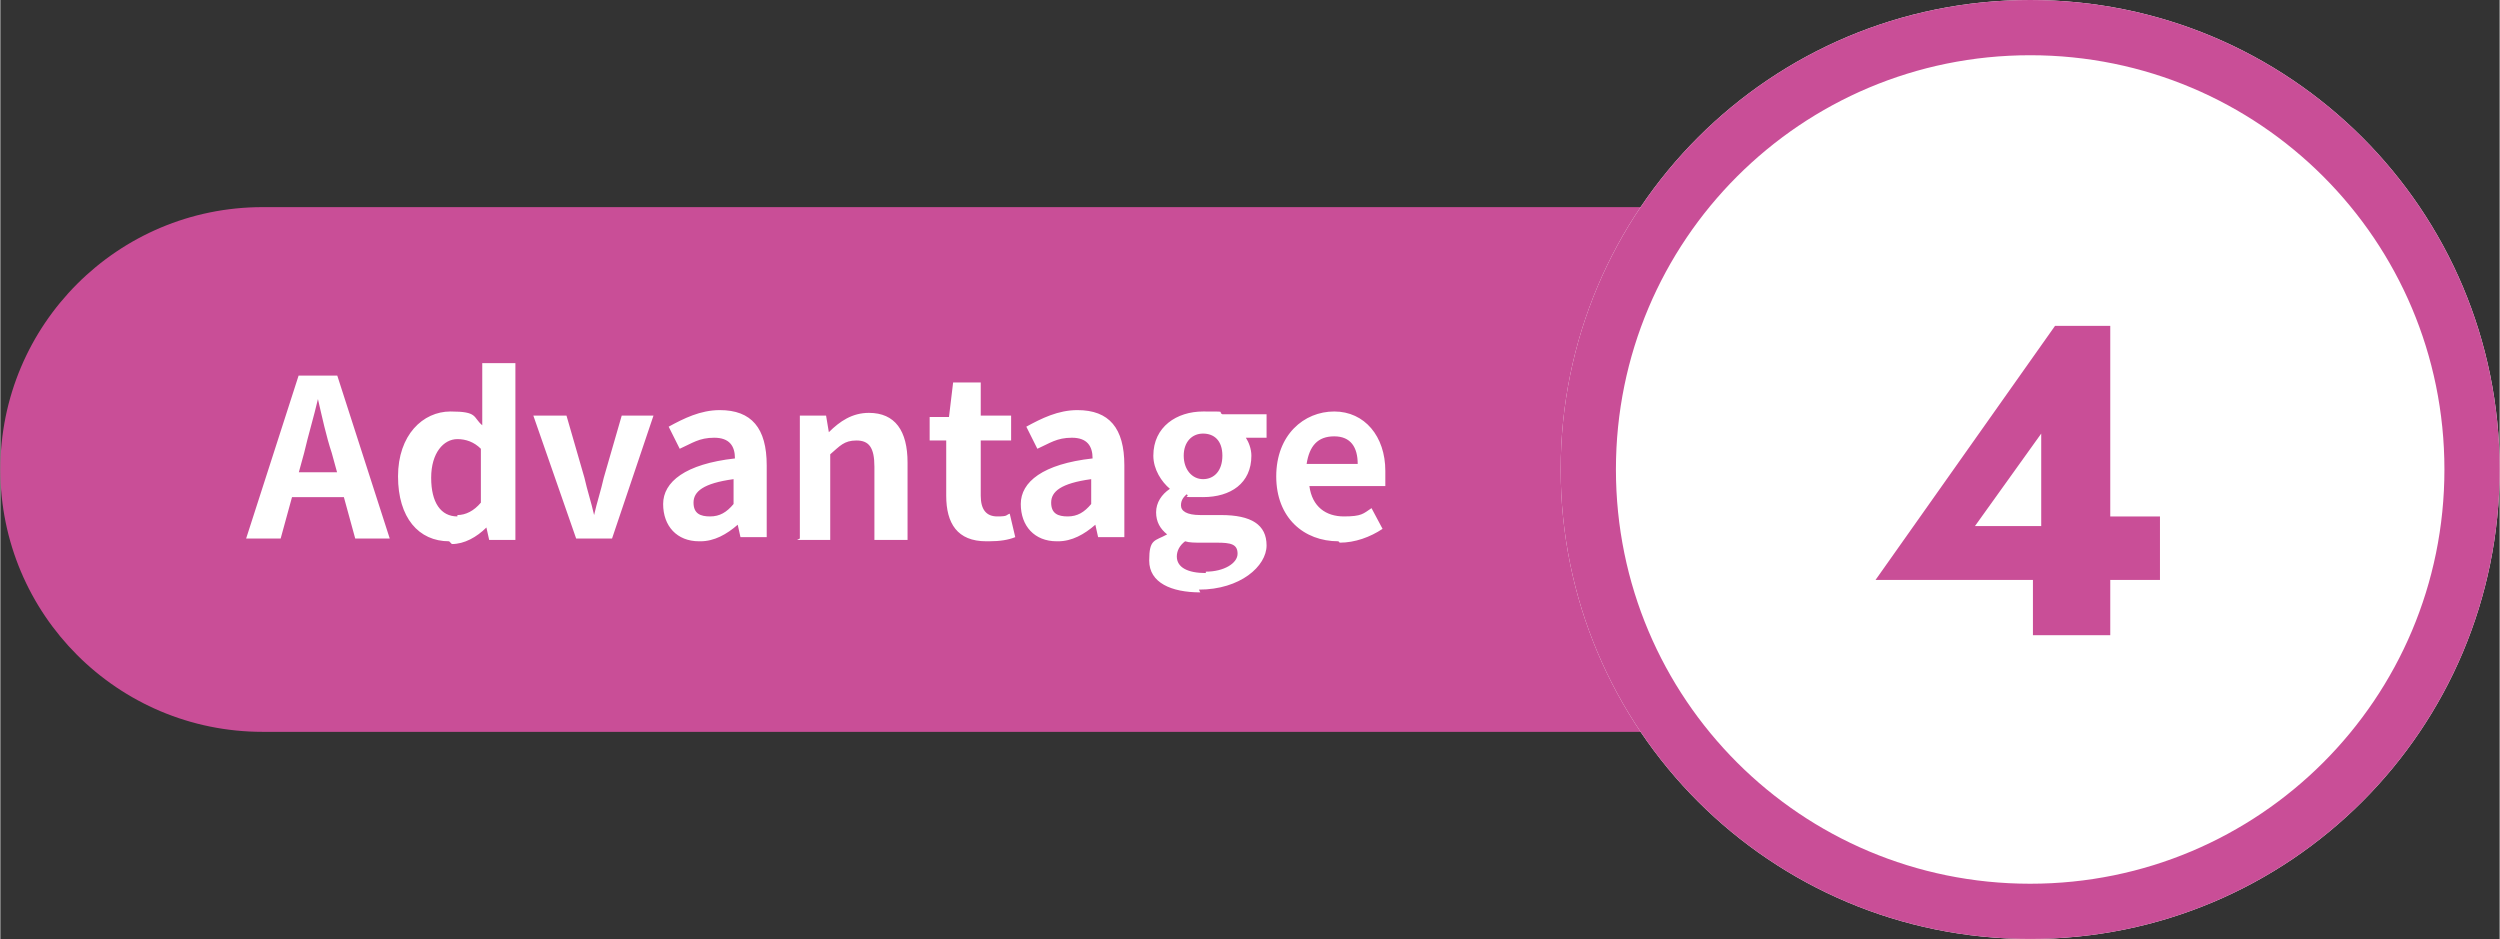
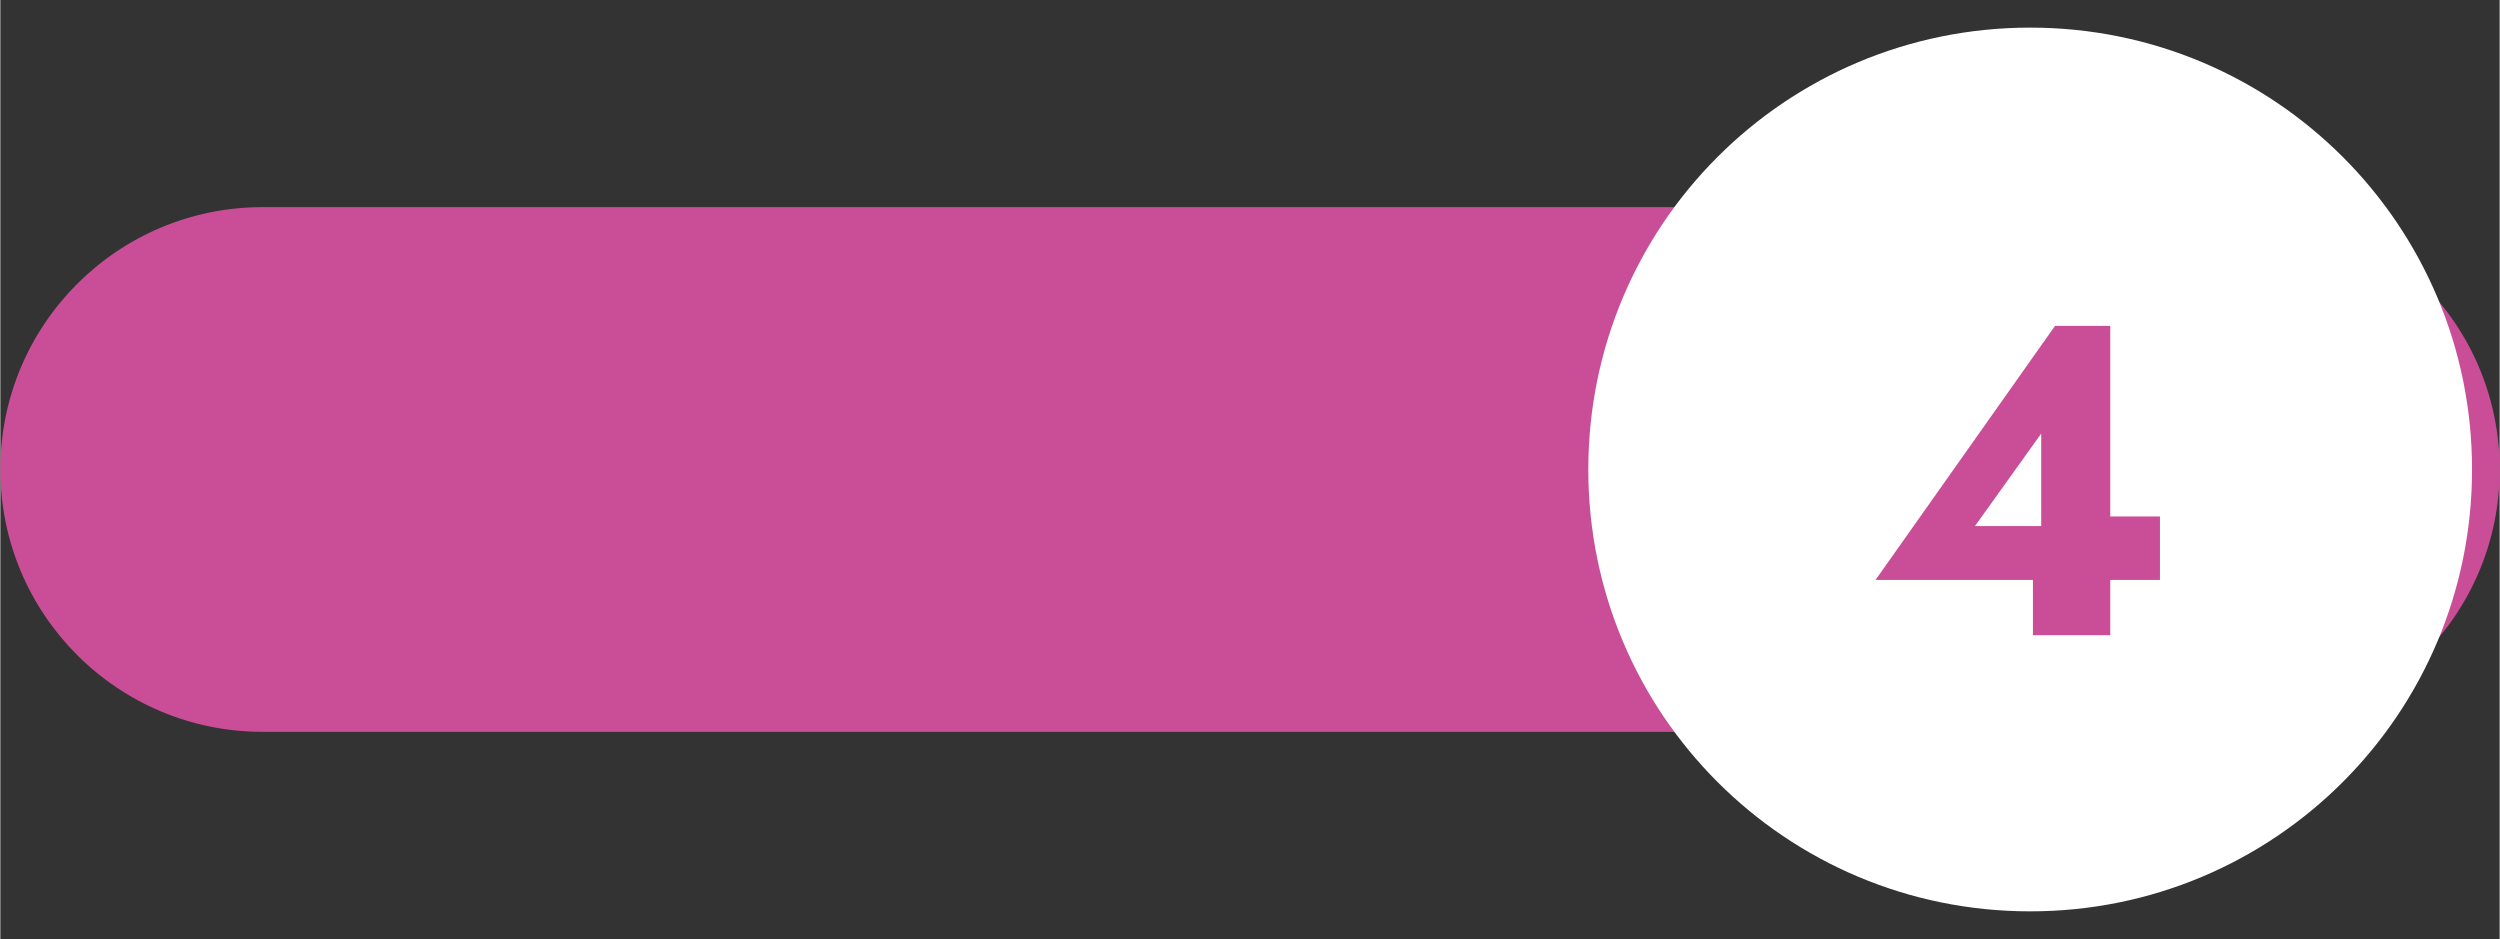
<svg xmlns="http://www.w3.org/2000/svg" id="_レイヤー_1" data-name="レイヤー 1" width="63.9mm" height="24mm" version="1.1" viewBox="0 0 181 68">
  <rect x="0" y="0" width="181" height="68" fill="#333333" stroke="none" />
  <defs>
    <style>
      .cls-1 {
        stroke: #fff;
      }

      .cls-1, .cls-2 {
        fill: none;
        stroke-width: 4px;
      }

      .cls-3 {
        fill: #fff;
      }

      .cls-3, .cls-4 {
        stroke-width: 0px;
      }

      .cls-2 {
        stroke: #c94e97;
      }

      .cls-4 {
        fill: #c94e97;
      }
    </style>
  </defs>
  <path class="cls-4" d="M19,15h143c10.5,0,19,8.5,19,19h0c0,10.5-8.5,19-19,19H19C8.5,53,0,44.5,0,34h0C0,23.5,8.5,15,19,15Z" />
-   <path class="cls-3" d="M17.8,39l3.8-11.8h2.8l3.8,11.8h-2.5l-1.7-6.2c-.4-1.2-.7-2.6-1-3.9h0c-.3,1.3-.7,2.6-1,3.9l-1.7,6.2h-2.4ZM20.1,36v-1.8h5.6v1.8h-5.6ZM32.5,39.2c-2.2,0-3.7-1.7-3.7-4.7s1.8-4.7,3.8-4.7,1.6.4,2.3,1v-1.4c0,0,0-3.1,0-3.1h2.4v12.8h-1.9l-.2-.9h0c-.7.7-1.6,1.2-2.5,1.2ZM33.1,37.3c.6,0,1.2-.3,1.7-.9v-3.9c-.5-.5-1.1-.7-1.7-.7-1,0-1.9,1-1.9,2.8s.7,2.8,1.9,2.8ZM41.7,39l-3.1-8.9h2.4l1.3,4.5c.2.9.5,1.8.7,2.7h0c.2-.9.5-1.8.7-2.7l1.3-4.5h2.3l-3,8.9h-2.7ZM50.6,39.2c-1.6,0-2.6-1.1-2.6-2.7s1.6-2.9,5.2-3.3c0-.9-.4-1.5-1.5-1.5s-1.6.4-2.5.8l-.8-1.6c1.1-.6,2.3-1.2,3.7-1.2,2.3,0,3.4,1.3,3.4,4v5.2h-1.9l-.2-.9h0c-.8.7-1.7,1.2-2.7,1.2ZM51.4,37.4c.7,0,1.2-.3,1.7-.9v-1.8c-2.2.3-2.9.9-2.9,1.7s.5,1,1.2,1ZM57.9,39v-8.9h1.9l.2,1.2h0c.8-.8,1.7-1.4,2.9-1.4,1.9,0,2.8,1.3,2.8,3.6v5.6h-2.4v-5.3c0-1.4-.4-1.9-1.3-1.9s-1.2.4-1.9,1v6.2h-2.4ZM71.4,39.2c-2.1,0-2.9-1.3-2.9-3.3v-4h-1.2v-1.7h1.4c0,0,.3-2.5.3-2.5h2v2.4h2.2v1.8h-2.2v4c0,1,.4,1.5,1.2,1.5s.6-.1.9-.2l.4,1.7c-.5.2-1.1.3-1.9.3ZM76.5,39.2c-1.6,0-2.6-1.1-2.6-2.7s1.6-2.9,5.2-3.3c0-.9-.4-1.5-1.5-1.5s-1.6.4-2.5.8l-.8-1.6c1.1-.6,2.3-1.2,3.7-1.2,2.3,0,3.4,1.3,3.4,4v5.2h-1.9l-.2-.9h0c-.8.7-1.7,1.2-2.7,1.2ZM77.3,37.4c.7,0,1.2-.3,1.7-.9v-1.8c-2.2.3-2.9.9-2.9,1.7s.5,1,1.2,1ZM86.9,42.9c-2.1,0-3.7-.7-3.7-2.3s.4-1.4,1.3-1.9h0c-.5-.4-.8-.9-.8-1.6s.4-1.3,1-1.7h0c-.6-.5-1.2-1.4-1.2-2.4,0-2.1,1.7-3.2,3.6-3.2s1,0,1.4.2h3.2v1.7h-1.5c.2.3.4.8.4,1.3,0,2-1.5,3-3.5,3s-.8,0-1.2-.2c-.2.2-.4.4-.4.8s.4.7,1.4.7h1.5c2.2,0,3.3.7,3.3,2.2s-1.9,3.2-4.9,3.2ZM87.1,34.7c.8,0,1.4-.6,1.4-1.7s-.6-1.6-1.4-1.6-1.4.6-1.4,1.6.6,1.7,1.4,1.7ZM87.3,41.4c1.3,0,2.3-.6,2.3-1.3s-.5-.8-1.5-.8h-1.1c-.5,0-.9,0-1.2-.1-.4.3-.6.7-.6,1.1,0,.8.8,1.2,2.1,1.2ZM96.9,39.2c-2.5,0-4.5-1.7-4.5-4.7s2-4.7,4.2-4.7,3.7,1.8,3.7,4.3,0,.9,0,1.1h-5.5c.2,1.5,1.2,2.2,2.5,2.2s1.4-.2,2-.6l.8,1.5c-.9.6-2,1-3.1,1ZM94.6,33.6h3.7c0-1.2-.5-2-1.7-2s-1.8.7-2,2Z" />
  <path class="cls-3" d="M147,2h0c17.7,0,32,14.3,32,32h0c0,17.7-14.3,32-32,32h0c-17.7,0-32-14.3-32-32h0c0-17.7,14.3-32,32-32Z" />
-   <path class="cls-1" d="M147,2h0c17.7,0,32,14.3,32,32h0c0,17.7-14.3,32-32,32h0c-17.7,0-32-14.3-32-32h0c0-17.7,14.3-32,32-32Z" />
-   <path class="cls-2" d="M147,2h0c17.7,0,32,14.3,32,32h0c0,17.7-14.3,32-32,32h0c-17.7,0-32-14.3-32-32h0c0-17.7,14.3-32,32-32Z" />
  <path class="cls-4" d="M135.8,42l13-18.4h4v22.4h-5.6v-5.6l.6-.4v-8.6l-4.8,6.7h8.3l.5-.7h4.6v4.6h-20.5Z" />
</svg>